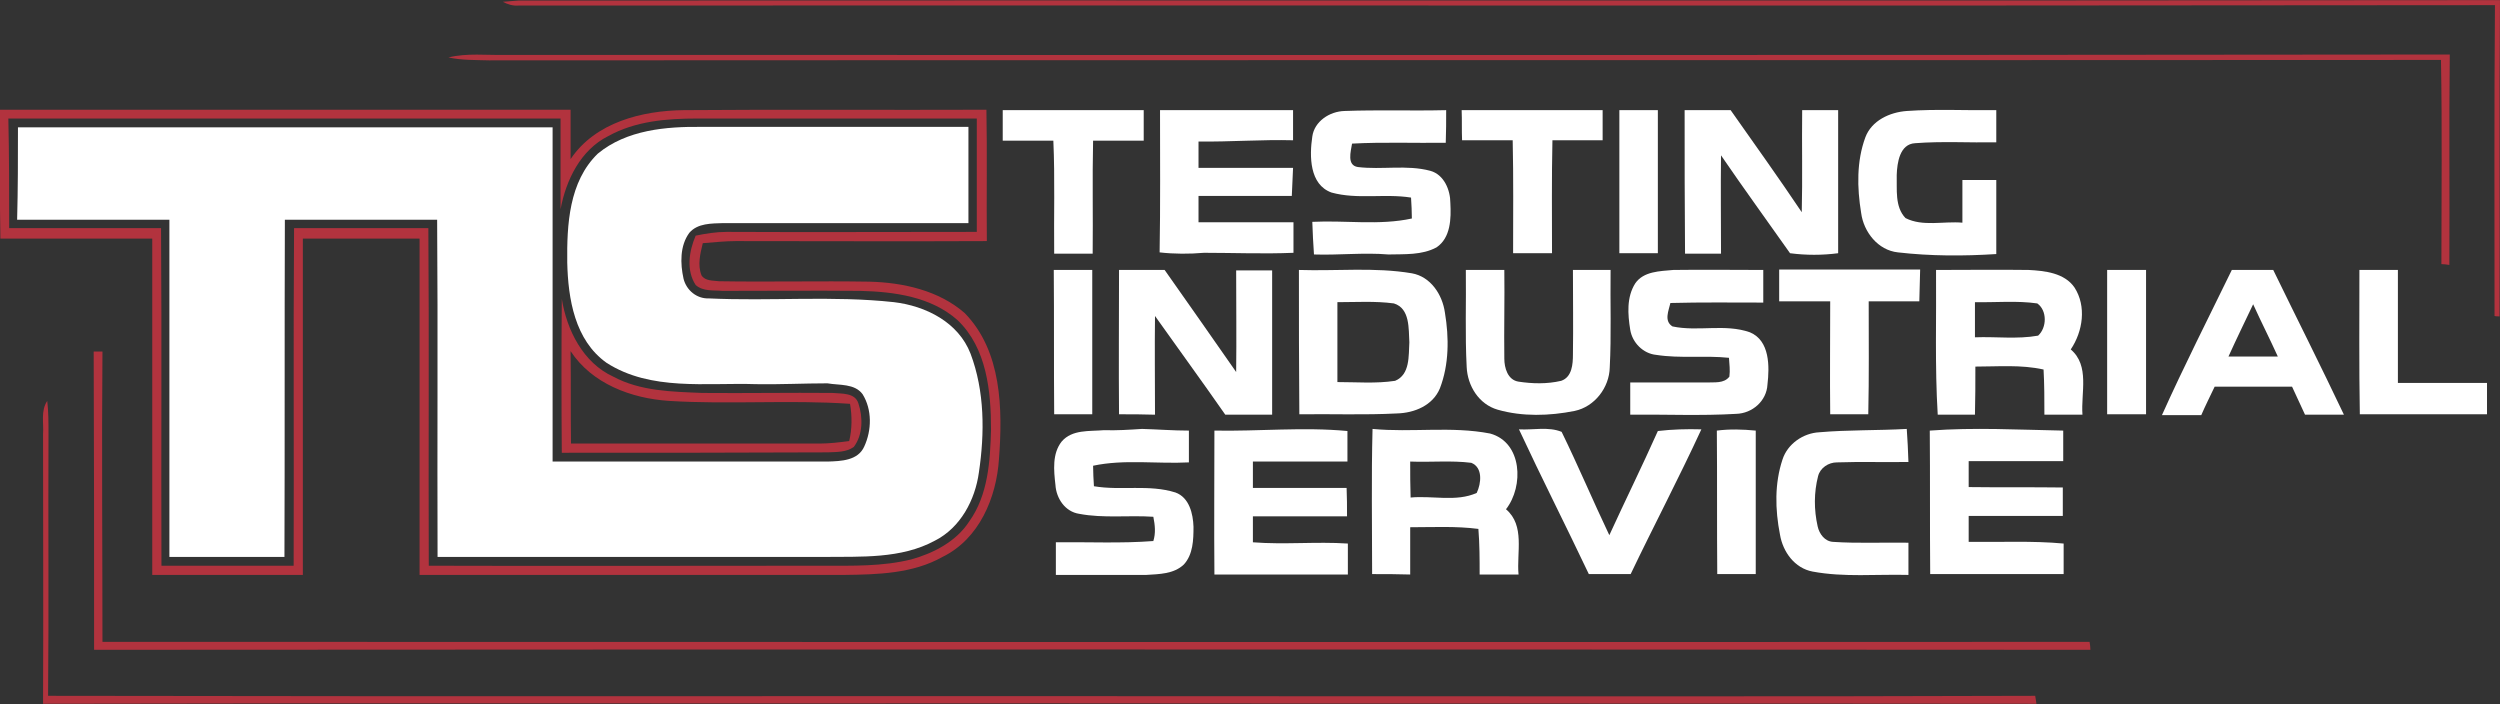
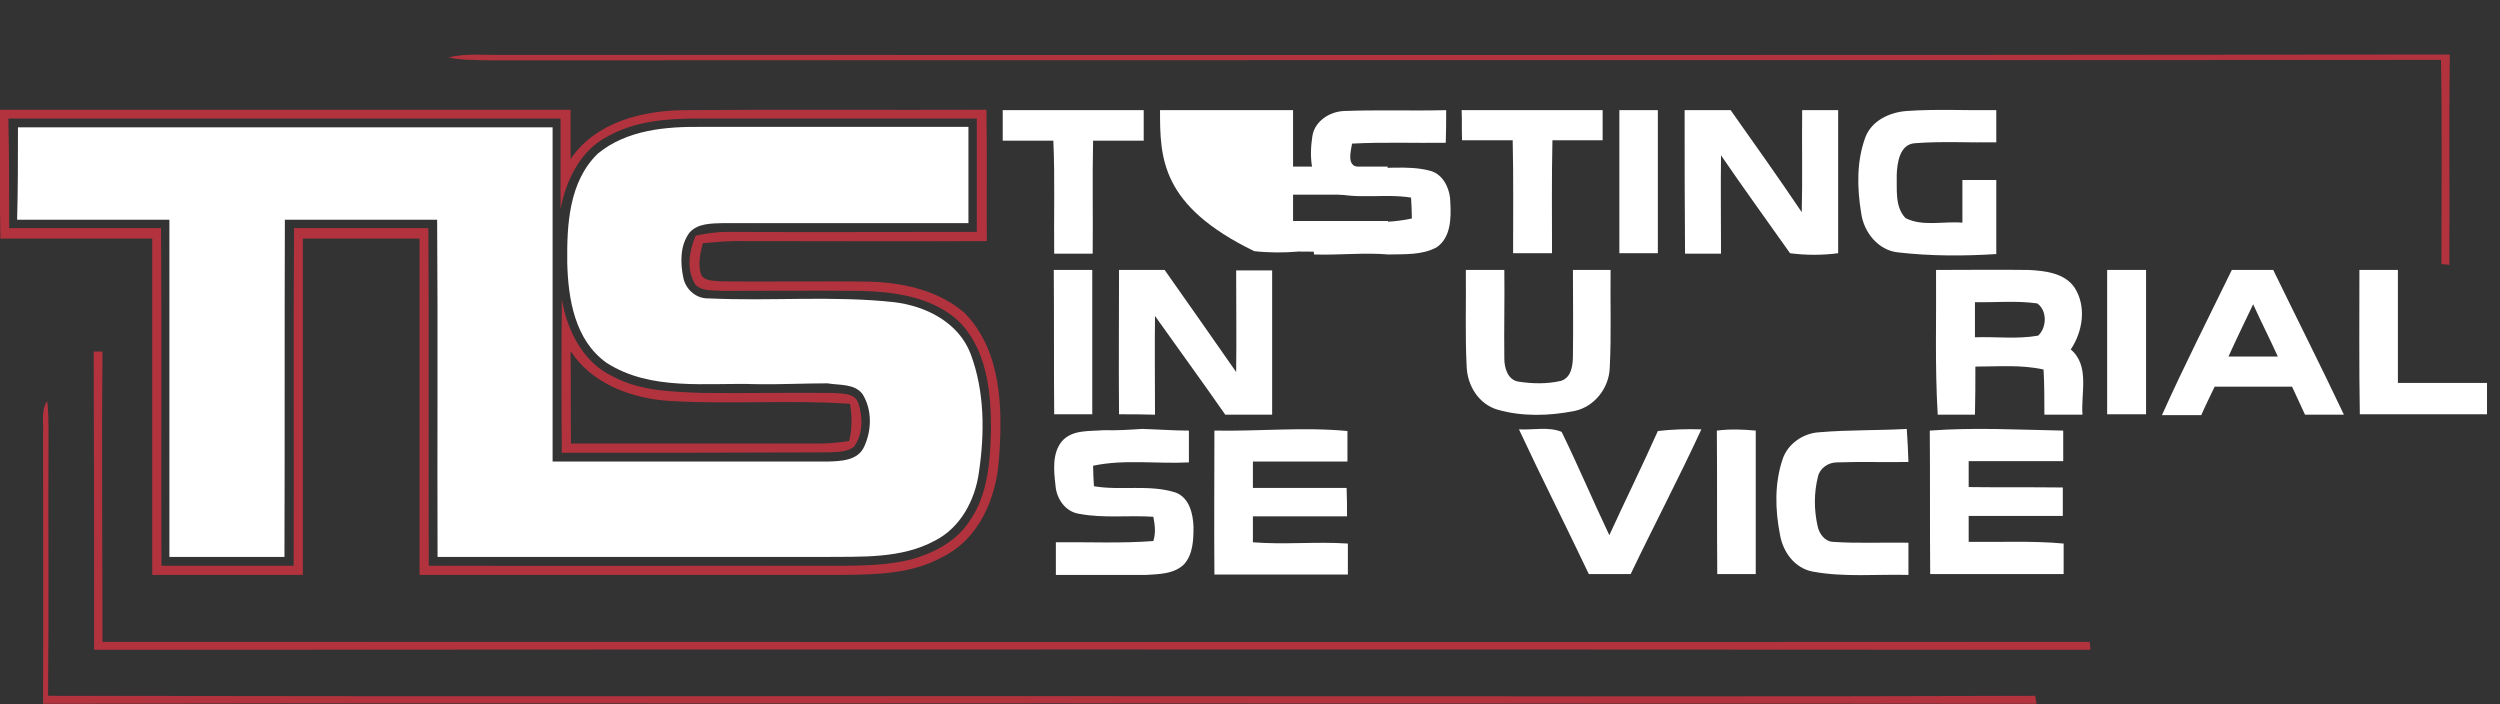
<svg xmlns="http://www.w3.org/2000/svg" version="1.1" id="svg32" x="0px" y="0px" viewBox="0 0 597.6 168.3" style="enable-background:new 0 0 597.6 168.3;" xml:space="preserve">
  <rect x="0" y="0" width="597.6" height="168.3" fill="#333333" stroke="none" />
  <style type="text/css">
	.st0{fill:#B2333E;}
	.st1{fill:#FFFFFF;}
</style>
  <g id="_x23_b2333eff" transform="translate(-29.107,-33.27)">
-     <path id="path2" class="st0" d="M149.3,33.7c0.9-0.1,2.8-0.2,3.7-0.3c157.9-0.1,315.8,0.1,473.7-0.1c-0.2,25.2,0,50.4-0.1,75.6   c-0.3,0-0.9,0-1.2-0.1c0-24.8-0.1-49.5,0.1-74.3c-157.5,0.2-315,0-472.5,0.1C151.7,34.7,150.4,34.3,149.3,33.7L149.3,33.7z" />
    <path id="path3" class="st0" d="M136.3,47c4.5-1.1,9.1-0.5,13.7-0.6c154.9,0,309.8,0.1,464.7-0.1c-0.2,16.8,0,33.5-0.1,50.3   c-0.5-0.1-1.5-0.2-1.9-0.2c0-16.3,0.2-32.5-0.1-48.8c-155.5,0.1-311,0-466.6,0.1C142.8,47.6,139.5,47.7,136.3,47L136.3,47z" />
    <path id="path4" class="st0" d="M29.1,59.5c45.5,0,90.9,0,136.4,0c0,3.9,0,7.8,0,11.8c5.9-8.8,17.1-11.6,27.1-11.7   c24.1-0.2,48.2,0,72.3-0.1c0.2,10.5,0,20.9,0.1,31.4c-20,0.1-40,0-60,0c-2.6,0-5.3,0.3-7.9,0.5c-0.6,2.5-1.3,5.2-0.3,7.7   c0.9,1.4,2.8,1.2,4.2,1.4c11.9,0.2,23.9-0.1,35.9,0.1c8.1,0.2,16.6,2.1,22.8,7.5c8.9,9.1,9.1,23,8.2,34.9   c-0.6,9.2-4.7,19.1-13.5,23.4c-7.1,4-15.5,4.2-23.4,4.3c-33.8,0-67.7,0-101.6,0c0-26.8,0-53.6,0-80.4c-9.3,0-18.6,0-27.9,0   c0,26.8,0,53.6,0,80.4c-12,0-24,0-36,0c0-26.8,0-53.6,0-80.4c-12.1,0-24.2,0-36.3,0C29,80,29.1,69.7,29.1,59.5 M31.3,87.8   c12.1,0,24.2,0,36.3,0c0.2,26.9,0,53.8,0.1,80.7c10.6,0,21.1,0,31.6,0c0.1-26.9-0.1-53.8,0.1-80.7c10.7,0,21.4,0,32.1,0   c0.2,26.9,0,53.8,0.1,80.7c31.4,0.1,62.9,0,94.3,0c7,0,14.1,0.2,21-1.5c5.4-1.5,10.8-4.3,13.9-9.1c4.5-6.3,5-14.4,5.2-21.9   c0-9.2-1-19.5-8-26.2c-6.3-5.6-15.1-6.8-23.3-7c-11-0.1-22,0-32.9,0c-2.1-0.2-4.6,0.2-6.4-1.4c-2.3-3.5-1.6-8.1,0-11.8   c2.4-0.5,4.9-0.9,7.4-0.9c19.9,0.1,39.8,0,59.8,0c0-9.1,0-18.1,0-27.1c-22.3,0-44.5,0-66.8,0c-7.3,0-14.8,0.6-21.3,4.2   c-6.6,3.3-10.1,10.5-11.4,17.5c0-7.2,0-14.4,0-21.7c-44,0-88,0-132,0C31.3,70.3,31.3,79.1,31.3,87.8z" />
    <path id="path5" class="st0" d="M163.4,141.5c-0.1-12.2-0.1-24.5,0-36.8c1.2,7.5,5.1,15.3,12.3,18.6c6.5,3.5,14.1,3.6,21.3,3.9   c10.4,0.1,20.7-0.1,31.1,0c2.2,0.2,5.4-0.1,6.2,2.5c1.1,3.3,1.1,7.5-1.1,10.4c-1.8,1.3-4.1,1.2-6.2,1.3   C205.8,141.5,184.6,141.5,163.4,141.5 M165.5,117.2c0.1,7.4,0,14.8,0.1,22.1c19.8,0,39.6,0,59.4,0c2.4,0,4.8-0.3,7.1-0.6   c0.7-2.9,0.7-6,0.2-8.9c-14.4-1-28.9,0.2-43.3-0.7C180,128.5,170.6,125,165.5,117.2z" />
    <path id="path6" class="st0" d="M51.5,117.3c0.5,0,1.6,0,2.1,0c-0.2,23.1,0,46.3,0,69.4c158.3,0,316.6,0.1,475,0   c0.1,0.5,0.2,1.4,0.2,1.9c-159.1-0.1-318.1-0.1-477.2,0C51.6,164.8,51.6,141.1,51.5,117.3L51.5,117.3z" />
    <path id="path7" class="st0" d="M39.4,137c0.2-2.6-0.6-5.5,1-7.9c0.3,2.6,0.3,5.2,0.3,7.9c-0.1,20.9,0.1,41.7-0.1,62.6   c99.8,0.2,199.6,0,299.4,0.1c58.5,0,117,0.1,175.6-0.1c0.1,0.5,0.2,1.4,0.3,1.9c-78.3-0.1-156.6,0-234.9-0.1   c-80.6,0.1-161.1-0.1-241.6,0.1C39.5,180.1,39.4,158.5,39.4,137L39.4,137z" />
  </g>
  <g id="_x23_1f2e4fff" transform="translate(-29.107,-33.27)">
    <path id="path8" class="st1" d="M268.8,59.6c11.2,0,22.4,0,33.7,0c0,2.4,0,4.8,0,7.3c-4,0-8.1,0-12.1,0c-0.2,9,0,18-0.1,27   c-3.1,0-6.1,0-9.2,0c-0.1-9,0.2-18-0.2-27c-4,0-8,0-12.1,0C268.8,64.4,268.8,62,268.8,59.6z" />
-     <path id="path9" class="st1" d="M306.4,59.6c10.6,0,21.2,0,31.8,0c0,2.4,0,4.8,0,7.2c-7.5-0.2-15.1,0.4-22.6,0.3c0,2.1,0,4.2,0,6.3   c7.5,0,15,0,22.6,0c-0.1,2.2-0.2,4.5-0.3,6.7c-7.4,0-14.9,0-22.3,0c0,2.1,0,4.2,0,6.3c7.6,0,15.1,0,22.7,0c0,2.4,0,4.9,0,7.3   c-7.1,0.3-14.3,0-21.4,0c-3.5,0.3-7.1,0.3-10.6-0.1C306.5,82.4,306.4,71,306.4,59.6z" />
+     <path id="path9" class="st1" d="M306.4,59.6c10.6,0,21.2,0,31.8,0c0,2.4,0,4.8,0,7.2c0,2.1,0,4.2,0,6.3   c7.5,0,15,0,22.6,0c-0.1,2.2-0.2,4.5-0.3,6.7c-7.4,0-14.9,0-22.3,0c0,2.1,0,4.2,0,6.3c7.6,0,15.1,0,22.7,0c0,2.4,0,4.9,0,7.3   c-7.1,0.3-14.3,0-21.4,0c-3.5,0.3-7.1,0.3-10.6-0.1C306.5,82.4,306.4,71,306.4,59.6z" />
    <path id="path10" class="st1" d="M350.5,59.8c8.1-0.3,16.2,0,24.3-0.2c0,2.6,0,5.2-0.1,7.8c-7.5,0.1-15-0.2-22.4,0.2   c-0.3,1.9-1.3,5.2,1.4,5.6c5.7,0.7,11.7-0.6,17.3,0.9c3.3,0.9,4.8,4.6,4.8,7.7c0.2,3.7,0.1,8.3-3.3,10.6c-3.5,1.9-7.7,1.6-11.5,1.7   c-5.9-0.5-11.9,0.2-17.8,0c-0.2-2.6-0.3-5.2-0.4-7.8c7.9-0.4,16,0.9,23.8-0.8c0-1.7-0.1-3.3-0.2-5c-6.3-1-12.8,0.5-19-1.2   c-5.3-1.9-5.3-8.7-4.6-13.4C343.3,62.3,346.9,59.9,350.5,59.8L350.5,59.8z" />
    <path id="path11" class="st1" d="M378.5,59.6c11.2,0,22.5,0,33.7,0c0,2.4,0,4.8,0,7.2c-4,0-8,0-12,0c-0.2,9-0.1,18-0.1,27   c-3.1,0-6.2,0-9.3,0c0-9,0.1-18-0.1-27c-4,0-8.1,0-12.1,0C378.5,64.4,378.6,62,378.5,59.6L378.5,59.6z" />
    <path id="path12" class="st1" d="M416.2,59.6c3.1,0,6.1,0,9.2,0c0,11.4,0,22.8,0,34.2c-3.1,0-6.1,0-9.2,0   C416.2,82.4,416.2,71,416.2,59.6z" />
    <path id="path13" class="st1" d="M431.8,59.6c3.6,0,7.3,0,11,0c5.7,8.1,11.5,16.2,17,24.4c0.2-8.1,0-16.2,0.1-24.4   c2.9,0,5.7,0,8.6,0c0,11.4,0,22.8,0,34.2c-3.8,0.5-7.7,0.5-11.5,0c-5.5-7.8-11.1-15.5-16.5-23.4c-0.1,7.8,0,15.6,0,23.5   c-2.9,0-5.7,0-8.6,0C431.8,82.4,431.8,71,431.8,59.6z" />
    <path id="path14" class="st1" d="M475,66.1c1.5-4,5.8-6,9.9-6.3c7.1-0.5,14.2-0.1,21.4-0.2c0,2.5,0,5.1,0,7.7   c-6.5,0.1-12.9-0.3-19.4,0.2c-3.7,0.2-4.3,4.7-4.4,7.6c0.1,3.4-0.5,7.6,2.1,10.3c4.1,2.1,9.1,0.7,13.6,1.1c0-3.4,0-6.8,0-10.2   c2.7,0,5.4,0,8.1,0c0,5.9,0,11.8,0,17.7c-7.8,0.5-15.7,0.5-23.5-0.4c-4.8-0.5-8.2-4.9-8.8-9.4C473,78.1,472.9,71.8,475,66.1   L475,66.1z" />
    <path id="path15" class="st1" d="M33.4,63.7c42.6,0,85.2,0,127.8,0c0,26.6,0,53.2,0,79.9c21.9,0,43.9,0,65.8,0   c3.1-0.1,7.2-0.2,8.7-3.6c1.8-3.9,1.9-8.8-0.4-12.5c-1.9-2.6-5.6-2.1-8.4-2.6c-5.6,0-11.3,0.3-17,0.2c-12-0.4-25.2,1.7-35.8-5.1   c-7.6-5.4-9.2-15.3-9.4-24c-0.1-9,0.4-19.3,7.3-26c6.9-5.7,16.3-6.5,24.9-6.4c21.2,0,42.5,0,63.7,0c0,7.7,0,15.3,0,23   c-19.6,0-39.1,0-58.6,0c-2.8,0.1-6.1,0-8.1,2.3c-2.3,3.1-2.2,7.4-1.4,11c0.7,2.8,3.2,4.8,6,4.7c14.8,0.7,29.6-0.7,44.3,0.9   c7.6,0.9,15.4,4.8,18.3,12.3c3.4,9,3.4,19,2,28.4c-0.9,6.6-4.4,13.2-10.5,16.3c-8.1,4.4-17.7,3.8-26.6,3.9c-30.8,0-61.5,0-92.3,0   c-0.1-26.9,0.1-53.7-0.1-80.6c-12.1,0-24.3,0-36.4,0c-0.1,26.9,0,53.7-0.1,80.6c-9.2,0-18.3,0-27.5,0c0-26.9,0-53.7,0-80.6   c-12.1,0-24.2,0-36.4,0C33.4,78.4,33.4,71.1,33.4,63.7z" />
    <path id="path16" class="st1" d="M281,97.8c3.1,0,6.1,0,9.2,0c0,11.5,0,23,0,34.5c-3,0-6.1,0-9.1,0C281,120.8,281.1,109.3,281,97.8   L281,97.8z" />
    <path id="path17" class="st1" d="M296.6,132.3c-0.1-11.5,0-23,0-34.5c3.6,0,7.3,0,10.9,0c5.7,8.1,11.4,16.2,17.1,24.4   c0.1-8.1,0-16.2,0-24.3c2.9,0,5.7,0,8.6,0c0,11.5,0,23,0,34.5c-3.7,0-7.5,0-11.2,0c-5.5-7.9-11.2-15.7-16.8-23.6   c-0.1,7.9,0,15.8,0,23.6C302.4,132.3,299.5,132.3,296.6,132.3z" />
-     <path id="path18" class="st1" d="M339.6,97.8c9,0.3,18.1-0.7,27,0.8c4.5,0.8,7.3,5.1,7.9,9.4c1,6,1,12.4-1.2,18.1   c-1.7,4.1-6.1,5.9-10.3,6c-7.8,0.4-15.5,0.1-23.3,0.2C339.6,120.8,339.6,109.3,339.6,97.8 M348.8,105.5c0,6.4,0,12.8,0,19.1   c4.6,0,9.2,0.4,13.8-0.3c3.6-1.5,3.2-6,3.4-9.2c-0.2-3.2,0.2-8.1-3.7-9.3C357.8,105.2,353.3,105.5,348.8,105.5z" />
    <path id="path19" class="st1" d="M379.5,97.8c3,0,6.1,0,9.2,0c0.1,7.1-0.1,14.1,0,21.2c0,2.2,0.8,5.1,3.4,5.5   c3.3,0.5,6.8,0.6,10.2-0.2c2.6-0.9,2.8-4,2.8-6.3c0.1-6.7,0-13.5,0-20.2c3,0,6,0,9,0c-0.1,7.8,0.2,15.6-0.2,23.3   c-0.1,4.8-3.6,9.4-8.4,10.4c-6,1.2-12.5,1.4-18.4-0.3c-4.5-1.3-7.2-5.7-7.4-10.2C379.3,113.3,379.6,105.5,379.5,97.8L379.5,97.8z" />
-     <path id="path20" class="st1" d="M420,101c2-2.9,5.9-2.9,9.1-3.2c7.2-0.1,14.4,0,21.5,0c0,2.6,0,5.2,0,7.8   c-7.4,0-14.8-0.1-22.2,0.1c-0.4,1.8-1.6,4.3,0.5,5.6c6.1,1.3,12.5-0.7,18.5,1.4c4.8,2,4.7,8.2,4.2,12.5c-0.2,3.9-3.6,6.9-7.5,7   c-8.4,0.5-16.9,0.1-25.3,0.2c0-2.6,0-5.2,0-7.7c6.1,0,12.2,0,18.3,0c1.8-0.1,4.1,0.3,5.4-1.4c0.2-1.5,0-3-0.1-4.5   c-5.8-0.6-11.6,0.2-17.4-0.7c-3.1-0.3-5.7-2.9-6.2-6C418.2,108.4,417.9,104.3,420,101z" />
-     <path id="path21" class="st1" d="M454.4,105.3c0-2.5,0-5,0-7.6c11.2,0,22.5,0,33.7,0c-0.1,2.5-0.1,5-0.2,7.6c-4,0-8.1,0-12.1,0   c0,9,0.1,18-0.1,27c-3,0-6.1,0-9.1,0c-0.1-9,0-18,0-27C462.5,105.3,458.4,105.3,454.4,105.3z" />
    <path id="path22" class="st1" d="M491.9,97.8c7.4,0,14.7-0.1,22.1,0c3.9,0.2,8.6,0.7,11,4.2c2.9,4.5,2,10.5-0.9,14.8   c4.6,3.9,2.4,10.4,2.8,15.6c-3,0-6.1,0-9.1,0c0-3.6,0-7.2-0.2-10.8c-5.4-1.2-10.9-0.7-16.3-0.7c0,3.8,0,7.7-0.1,11.5   c-3,0-6,0-8.9,0C491.6,120.8,492,109.3,491.9,97.8 M501.2,105.5c0,2.8,0,5.6,0,8.4c5-0.2,10.1,0.5,15.1-0.4c2.1-1.9,2.2-6-0.2-7.7   C511.2,105.1,506.2,105.6,501.2,105.5L501.2,105.5z" />
    <path id="path23" class="st1" d="M532.8,97.8c3.1,0,6.2,0,9.3,0c0,11.5,0,23,0,34.5c-3.1,0-6.2,0-9.3,0   C532.8,120.8,532.8,109.3,532.8,97.8z" />
    <path id="path24" class="st1" d="M562.6,97.8c3.3,0,6.6,0,9.9,0c5.6,11.5,11.4,23,16.9,34.6c-3.1,0-6.2,0-9.3,0   c-1-2.2-2.1-4.5-3.1-6.7c-6.2,0-12.3,0-18.5,0c-1.1,2.3-2.2,4.5-3.2,6.8c-3.1,0-6.3,0-9.4,0C551.2,120.7,557,109.3,562.6,97.8    M561.8,118.5c3.9,0,7.8,0,11.8,0c-1.9-4.2-4-8.3-5.9-12.5C565.7,110.2,563.7,114.3,561.8,118.5z" />
    <path id="path25" class="st1" d="M593.1,97.8c3.1,0,6.1,0,9.2,0c0,9,0,18,0,27c7.1,0,14.2,0,21.3,0c0,2.5,0,5,0,7.5   c-10.1,0-20.3,0-30.4,0C593,120.8,593.1,109.3,593.1,97.8z" />
    <path id="path26" class="st1" d="M282.9,138.8c2.5-2.9,6.6-2.4,10.1-2.7c3,0.1,6-0.1,9.1-0.3c3.7,0.1,7.4,0.4,11.2,0.4   c0,2.5,0,5,0,7.6c-7.6,0.4-15.4-0.8-22.9,0.8c0,1.6,0.1,3.2,0.2,4.9c6.5,1.1,13.2-0.5,19.5,1.5c3.3,1.2,4.2,5.1,4.3,8.2   c0,3.1-0.1,6.6-2.3,9c-2.4,2.3-5.9,2.3-9,2.5c-7.2,0-14.4,0-21.6,0c0-2.6,0-5.2,0-7.8c7.8-0.1,15.5,0.3,23.3-0.3   c0.6-1.9,0.4-3.8,0-5.8c-5.9-0.4-11.9,0.4-17.7-0.7c-3.4-0.5-5.5-3.7-5.7-6.9C281,145.7,280.6,141.7,282.9,138.8L282.9,138.8z" />
    <path id="path27" class="st1" d="M319.4,136.2c10.6,0.2,21.2-0.9,31.8,0.1c0,2.4,0,4.9,0,7.3c-7.5,0-15.1,0-22.6,0   c0,2.1,0,4.2,0,6.3c7.5,0,14.9,0,22.4,0c0.1,2.2,0.1,4.5,0.1,6.8c-7.5,0-15,0-22.5,0c0,2.1,0,4.1,0,6.2c7.6,0.6,15.1-0.2,22.7,0.3   c0,2.5,0,4.9,0,7.4c-10.6,0-21.2,0-31.9,0C319.3,159.1,319.4,147.6,319.4,136.2L319.4,136.2z" />
-     <path id="path28" class="st1" d="M357.1,170.5c0-11.6-0.2-23.2,0.1-34.7c9.4,0.9,18.8-0.7,28.1,1.1c7.7,2.1,8.1,12.6,3.8,18.1   c4.6,3.9,2.5,10.4,3,15.6c-3.1,0-6.2,0-9.3,0c0-3.6,0-7.2-0.3-10.9c-5.4-0.7-10.8-0.4-16.3-0.4c0,3.8,0,7.6,0,11.3   C363.2,170.5,360.2,170.5,357.1,170.5 M366.2,143.6c0,2.9,0,5.7,0.1,8.6c5.2-0.5,10.9,1.1,15.8-1.1c1.1-2.3,1.5-6.1-1.3-7.2   C376,143.3,371.1,143.8,366.2,143.6z" />
    <path id="path29" class="st1" d="M392.2,135.9c3.4,0.2,7-0.7,10.2,0.6c4,8.2,7.5,16.5,11.4,24.7c3.8-8.3,7.9-16.6,11.6-24.9   c3.4-0.4,6.9-0.5,10.4-0.4c-5.4,11.7-11.4,23.1-16.9,34.6c-3.3,0-6.7,0-10,0C403.4,158.9,397.6,147.5,392.2,135.9L392.2,135.9z" />
    <path id="path30" class="st1" d="M439.5,136.2c3.1-0.4,6.2-0.3,9.3,0c0,11.4,0,22.9,0,34.3c-3.1,0-6.1,0-9.2,0   C439.5,159.1,439.6,147.6,439.5,136.2L439.5,136.2z" />
    <path id="path31" class="st1" d="M455.2,143.1c1.2-3.7,4.9-6.3,8.8-6.5c6.9-0.6,13.9-0.4,20.9-0.8c0.2,2.6,0.3,5.2,0.4,7.9   c-5.7,0.1-11.4-0.1-17.1,0.1c-2,0-4,1.3-4.5,3.3c-1,3.9-1,8-0.1,12c0.4,1.8,1.7,3.6,3.7,3.7c6,0.4,12,0.1,18,0.2c0,2.6,0,5.1,0,7.7   c-7.6-0.2-15.4,0.6-22.9-0.8c-4.3-0.8-7.1-4.7-7.8-8.8C453.4,155,453.3,148.8,455.2,143.1L455.2,143.1z" />
    <path id="path32" class="st1" d="M490.4,136.2c10.6-0.8,21.2-0.2,31.9,0c0,2.4,0,4.9,0,7.3c-7.5,0-15,0-22.6,0c0,2.1,0,4.2,0,6.2   c7.5,0.1,15,0,22.5,0.1c0,2.2,0,4.5,0,6.8c-7.5,0-15,0-22.5,0c0,2.1,0,4.1,0,6.2c7.6,0.1,15.1-0.3,22.7,0.4c0,2.4,0,4.9,0,7.3   c-10.6,0-21.2,0-31.9,0C490.4,159.1,490.5,147.6,490.4,136.2z" />
  </g>
</svg>